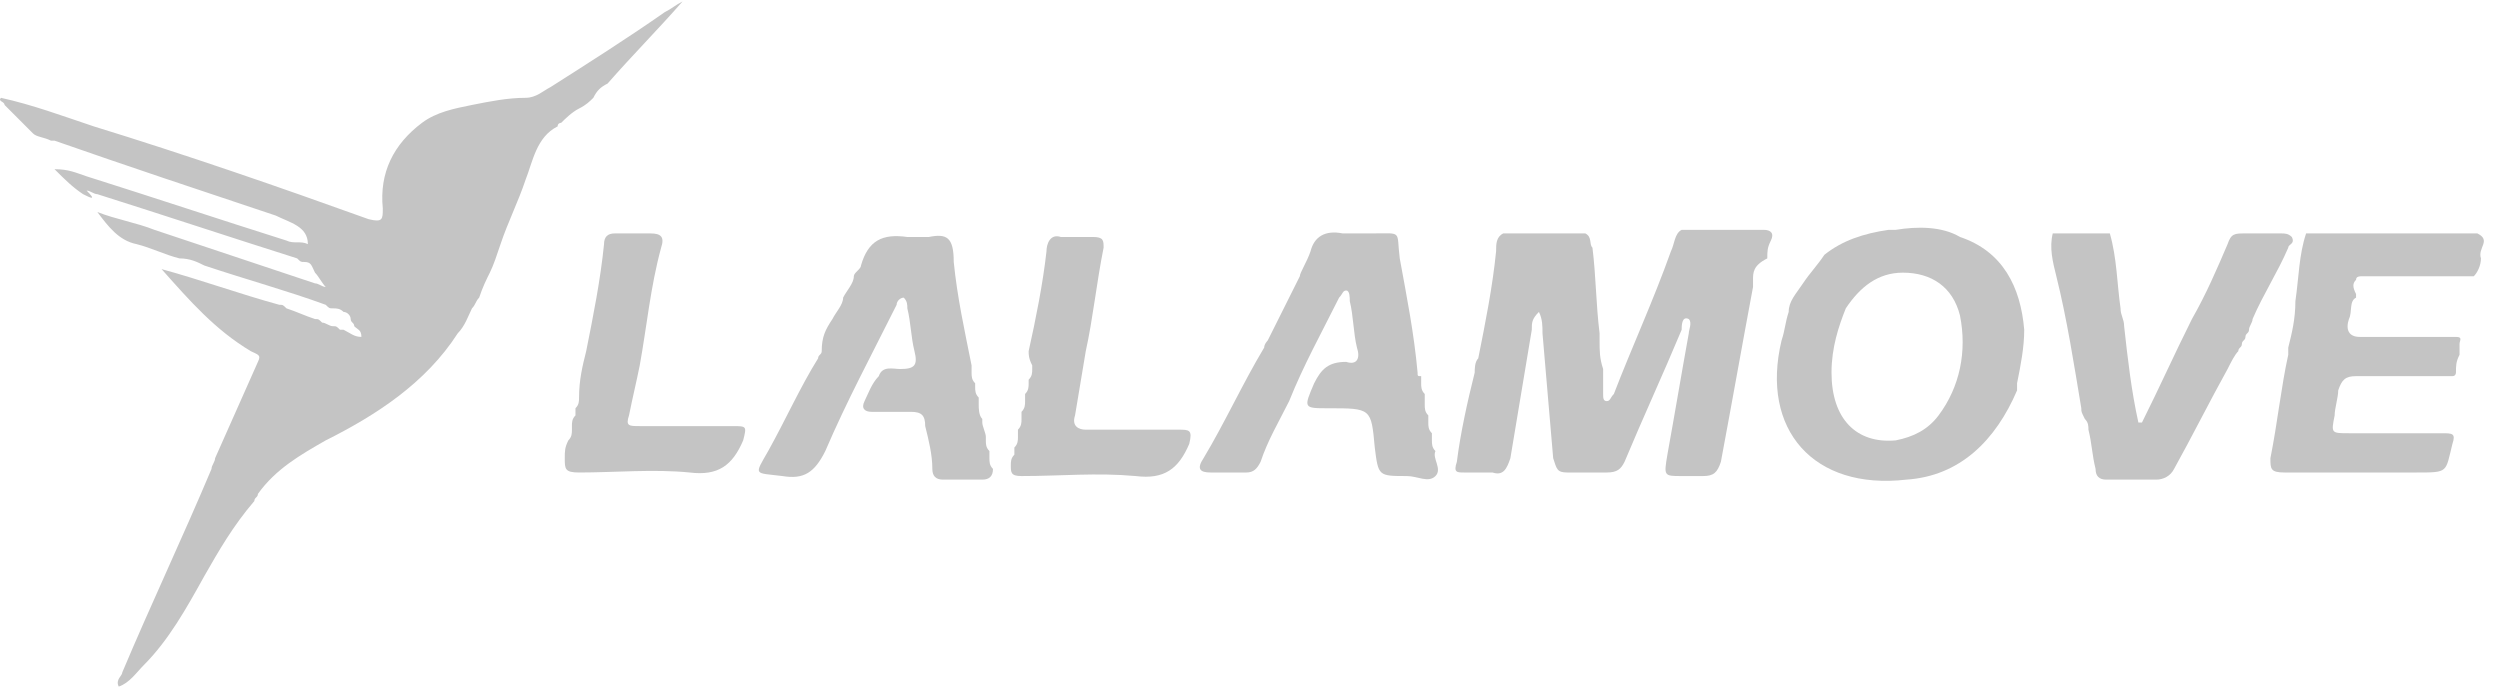
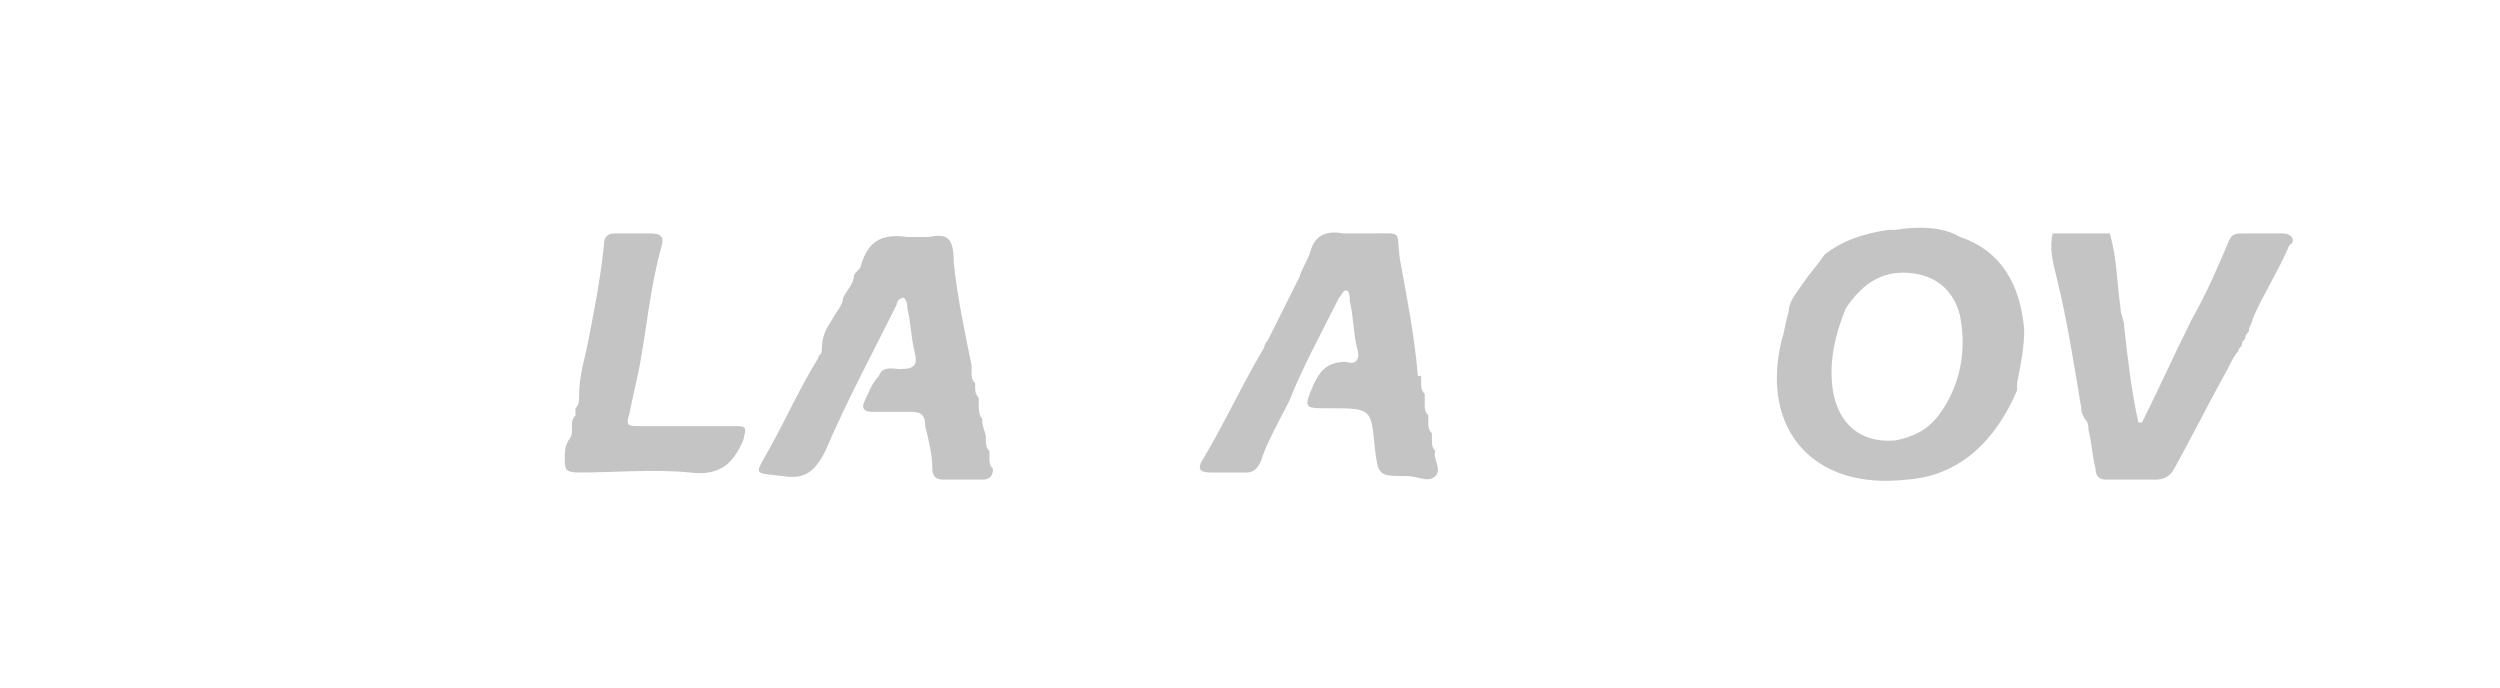
<svg xmlns="http://www.w3.org/2000/svg" width="109" height="30" viewBox="0 0 109 30" fill="none">
-   <path d="M3.622 8.466C3.155 8.154 2.844 7.843 2.377 7.377C2.999 7.377 3.31 7.532 3.777 7.688C6.733 8.621 9.533 9.555 12.489 10.488C12.801 10.644 13.112 10.488 13.423 10.644C13.423 9.866 12.645 9.71 12.023 9.399C8.756 8.31 5.488 7.221 2.377 6.132H2.221C1.91 5.976 1.599 5.976 1.443 5.821C1.132 5.51 0.821 5.198 0.51 4.887C0.354 4.732 0.354 4.732 0.199 4.576C0.199 4.421 -0.112 4.421 0.043 4.265C1.443 4.576 2.688 5.043 4.088 5.51C8.133 6.754 12.178 8.154 16.068 9.555C16.69 9.71 16.69 9.555 16.69 9.088C16.534 7.532 17.157 6.288 18.401 5.354C19.024 4.887 19.802 4.732 20.579 4.576C21.357 4.421 22.135 4.265 22.913 4.265C23.38 4.265 23.691 3.954 24.002 3.798C25.714 2.709 27.425 1.62 28.981 0.531C29.292 0.376 29.447 0.22 29.759 0.064C28.669 1.309 27.58 2.398 26.491 3.643C26.18 3.798 26.025 3.954 25.869 4.265C25.713 4.421 25.558 4.576 25.247 4.732C24.936 4.887 24.624 5.198 24.469 5.354C24.469 5.354 24.313 5.354 24.313 5.51C23.38 5.976 23.224 7.065 22.913 7.843C22.602 8.777 22.135 9.71 21.824 10.644C21.668 11.11 21.513 11.577 21.357 11.888C21.202 12.2 21.046 12.511 20.891 12.977C20.735 13.133 20.735 13.289 20.579 13.444C20.424 13.755 20.268 14.222 19.957 14.533C18.557 16.711 16.379 18.111 14.201 19.201C13.112 19.823 12.023 20.445 11.245 21.534C11.245 21.69 11.089 21.69 11.089 21.845C10.156 22.934 9.533 24.023 8.911 25.112C8.133 26.513 7.355 27.913 6.266 29.002C5.955 29.313 5.644 29.78 5.177 29.935C5.022 29.624 5.333 29.469 5.333 29.313C6.578 26.357 7.978 23.401 9.222 20.445C9.222 20.29 9.378 20.134 9.378 19.978C10 18.578 10.622 17.178 11.245 15.778C11.4 15.467 11.245 15.467 10.934 15.311C9.378 14.378 8.289 13.133 7.044 11.733C8.756 12.2 10.467 12.822 12.178 13.289C12.334 13.289 12.334 13.289 12.489 13.444C12.956 13.6 13.267 13.755 13.734 13.911C13.89 13.911 13.89 13.911 14.045 14.066C14.201 14.066 14.356 14.222 14.512 14.222C14.668 14.222 14.668 14.222 14.823 14.377H14.979C15.29 14.533 15.445 14.689 15.757 14.689C15.757 14.378 15.601 14.378 15.445 14.222C15.445 14.066 15.29 14.066 15.29 13.911C15.29 13.755 15.134 13.6 14.979 13.6C14.823 13.444 14.668 13.444 14.512 13.444C14.356 13.444 14.356 13.444 14.201 13.289C12.489 12.666 10.778 12.2 8.911 11.577C8.6 11.422 8.289 11.266 7.822 11.266C7.2 11.11 6.577 10.799 5.955 10.644C5.177 10.488 4.711 9.866 4.244 9.243C5.022 9.555 5.955 9.71 6.733 10.021C9.067 10.799 11.4 11.577 13.734 12.355C13.89 12.355 14.045 12.511 14.201 12.511C14.045 12.355 13.89 12.044 13.734 11.888C13.578 11.577 13.578 11.422 13.267 11.422C13.112 11.422 13.112 11.422 12.956 11.266C10 10.332 7.2 9.399 4.244 8.466C4.088 8.466 3.933 8.31 3.777 8.31C4.244 8.777 3.933 8.621 3.622 8.466Z" fill="#C4C4C4" />
-   <path d="M76.432 12.2C76.432 12.355 76.432 12.355 76.432 12.511C75.965 15 75.498 17.645 75.031 20.134C74.876 20.601 74.72 20.756 74.254 20.756C73.942 20.756 73.631 20.756 73.32 20.756C72.542 20.756 72.542 20.756 72.698 19.823C73.009 18.111 73.32 16.245 73.631 14.533C73.631 14.378 73.787 14.066 73.631 13.911C73.32 13.755 73.32 14.222 73.32 14.378C72.542 16.245 71.609 18.267 70.831 20.134C70.675 20.445 70.52 20.601 70.053 20.601C69.431 20.601 68.808 20.601 68.342 20.601C67.875 20.601 67.875 20.445 67.719 19.979C67.564 18.111 67.408 16.4 67.253 14.533C67.253 14.222 67.253 13.911 67.097 13.6C66.786 13.911 66.786 14.066 66.786 14.378C66.475 16.245 66.164 18.111 65.852 19.979C65.697 20.445 65.541 20.756 65.074 20.601C64.608 20.601 64.141 20.601 63.83 20.601C63.519 20.601 63.363 20.601 63.519 20.134C63.674 18.889 63.985 17.489 64.297 16.245C64.297 16.089 64.297 15.778 64.452 15.622C64.763 14.066 65.075 12.511 65.23 10.955C65.23 10.644 65.23 10.333 65.541 10.177C66.786 10.177 67.875 10.177 69.12 10.177C69.431 10.333 69.275 10.644 69.431 10.799C69.586 12.044 69.586 13.289 69.742 14.533C69.742 14.689 69.742 14.689 69.742 14.844C69.742 15.311 69.742 15.622 69.897 16.089C69.897 16.4 69.897 16.867 69.897 17.178C69.897 17.334 69.897 17.489 70.053 17.489C70.209 17.489 70.209 17.334 70.364 17.178C71.142 15.156 72.075 13.133 72.853 10.955C73.009 10.644 73.009 10.177 73.32 10.021C74.565 10.021 75.654 10.021 76.898 10.021C77.21 10.021 77.365 10.177 77.21 10.488C77.054 10.799 77.054 10.955 77.054 11.266C76.432 11.577 76.432 11.888 76.432 12.2Z" fill="#C4C4C4" />
  <path d="M79.543 11.11C80.321 10.488 81.255 10.177 82.344 10.021C82.499 10.021 82.499 10.021 82.655 10.021C83.588 9.866 84.677 9.866 85.455 10.332C87.322 10.955 88.1 12.511 88.256 14.377C88.256 15.155 88.1 15.933 87.944 16.711C87.944 16.867 87.944 16.867 87.944 17.022C87.011 19.2 85.455 20.756 83.121 20.912C79.076 21.378 76.743 18.734 77.676 14.844C77.832 14.377 77.832 14.066 77.987 13.6C77.987 13.133 78.299 12.822 78.61 12.355C78.921 11.888 79.232 11.577 79.543 11.11ZM79.854 16.244C79.854 18.267 80.943 19.356 82.655 19.2C83.433 19.045 84.055 18.734 84.522 18.111C85.455 16.867 85.766 15.311 85.455 13.755C85.144 12.511 84.211 11.888 82.966 11.888C81.877 11.888 81.099 12.511 80.477 13.444C80.166 14.222 79.854 15.155 79.854 16.244Z" fill="#C4C4C4" />
-   <path d="M107.236 15C107.236 15.155 107.236 15.311 107.236 15.467C107.08 15.778 107.08 15.933 107.08 16.244C107.08 16.244 107.08 16.4 106.925 16.4C105.525 16.4 104.124 16.4 102.724 16.4C102.257 16.4 102.102 16.556 101.946 17.022C101.946 17.334 101.791 17.8 101.791 18.111C101.635 18.889 101.635 18.889 102.413 18.889C103.813 18.889 105.058 18.889 106.458 18.889C106.925 18.889 107.08 18.889 106.925 19.356C106.614 20.601 106.769 20.601 105.369 20.601C103.502 20.601 101.48 20.601 99.613 20.601C98.99 20.601 98.99 20.445 98.99 19.978C99.301 18.423 99.457 16.867 99.768 15.467C99.768 15.311 99.768 15.311 99.768 15.155C99.924 14.533 100.079 13.911 100.079 13.133C100.235 12.044 100.235 11.111 100.546 10.177C103.035 10.177 105.525 10.177 108.014 10.177C108.636 10.488 108.014 10.799 108.169 11.266C108.169 11.577 108.014 11.888 107.858 12.044C106.302 12.044 104.591 12.044 103.035 12.044C102.88 12.044 102.724 12.044 102.724 12.2C102.569 12.355 102.569 12.511 102.724 12.822C102.724 12.822 102.724 12.822 102.724 12.977C102.413 13.133 102.569 13.6 102.413 13.911C102.257 14.378 102.413 14.689 102.88 14.689C104.28 14.689 105.525 14.689 106.925 14.689C106.925 14.689 106.925 14.689 107.08 14.689C107.391 14.689 107.236 14.844 107.236 15Z" fill="#C4C4C4" />
  <path d="M36.294 13.911C36.449 13.6 36.76 13.289 36.76 12.977C36.916 12.666 37.227 12.355 37.227 12.044C37.227 11.888 37.538 11.733 37.538 11.577C37.849 10.488 38.471 10.177 39.56 10.333C39.871 10.333 40.182 10.333 40.493 10.333C41.272 10.177 41.583 10.332 41.583 11.422C41.739 12.977 42.05 14.377 42.361 15.933C42.361 16.089 42.361 16.244 42.361 16.244C42.361 16.4 42.361 16.556 42.517 16.711V16.867C42.517 17.022 42.517 17.178 42.672 17.334C42.672 17.489 42.672 17.489 42.672 17.645C42.672 17.8 42.672 18.111 42.828 18.267V18.423C42.828 18.578 42.983 18.889 42.983 19.045V19.2C42.983 19.356 42.983 19.512 43.139 19.667C43.139 19.823 43.139 19.823 43.139 19.978C43.139 20.134 43.139 20.29 43.294 20.445C43.294 20.756 43.139 20.912 42.828 20.912C42.206 20.912 41.739 20.912 41.117 20.912C40.804 20.912 40.65 20.756 40.65 20.445C40.65 19.823 40.493 19.2 40.339 18.578C40.339 18.111 40.182 17.956 39.715 17.956C39.093 17.956 38.627 17.956 38.005 17.956C37.694 17.956 37.538 17.8 37.694 17.489C37.849 17.178 38.005 16.711 38.316 16.4C38.471 15.933 38.938 16.089 39.249 16.089C39.871 16.089 40.028 15.933 39.871 15.311C39.715 14.689 39.715 14.066 39.56 13.444C39.56 13.289 39.56 13.133 39.404 12.977C39.249 12.977 39.093 13.133 39.093 13.289C38.005 15.467 36.916 17.489 35.983 19.667C35.516 20.601 35.048 20.912 34.115 20.756C32.87 20.601 32.87 20.756 33.492 19.667C34.27 18.267 34.894 16.867 35.67 15.622C35.67 15.467 35.827 15.467 35.827 15.311C35.827 14.689 35.983 14.378 36.294 13.911Z" fill="#C4C4C4" />
  <path d="M57.14 10.955C57.296 10.332 57.762 10.021 58.54 10.177C58.851 10.177 59.318 10.177 59.785 10.177C61.185 10.177 60.874 10.021 61.029 11.266C61.342 12.977 61.652 14.533 61.807 16.244C61.807 16.4 61.807 16.4 61.963 16.4C61.963 16.555 61.963 16.555 61.963 16.711C61.963 16.867 61.963 17.022 62.119 17.178C62.119 17.333 62.119 17.489 62.119 17.645C62.119 17.8 62.119 17.956 62.274 18.111C62.274 18.267 62.274 18.267 62.274 18.422C62.274 18.578 62.275 18.734 62.431 18.889C62.431 19.045 62.431 19.045 62.431 19.2C62.431 19.356 62.431 19.512 62.586 19.667C62.431 19.978 62.897 20.445 62.586 20.756C62.275 21.067 61.807 20.756 61.341 20.756C60.096 20.756 60.096 20.756 59.94 19.512C59.785 17.8 59.785 17.8 57.918 17.8C56.829 17.8 56.83 17.8 57.297 16.711C57.608 16.089 57.918 15.778 58.696 15.778C59.163 15.933 59.319 15.622 59.163 15.155C59.008 14.533 59.007 13.755 58.851 13.133C58.851 12.977 58.851 12.666 58.696 12.666C58.54 12.666 58.54 12.822 58.385 12.977C57.607 14.533 56.829 15.933 56.207 17.489C55.74 18.422 55.273 19.2 54.962 20.134C54.806 20.445 54.651 20.601 54.34 20.601C53.873 20.601 53.406 20.601 52.784 20.601C52.317 20.601 52.163 20.445 52.474 19.978C53.407 18.422 54.184 16.711 55.118 15.155C55.118 15 55.273 14.844 55.273 14.844C55.74 13.911 56.207 12.977 56.673 12.044C56.673 11.888 56.984 11.421 57.14 10.955Z" fill="#C4C4C4" />
  <path d="M90.745 17.8C90.434 15.933 90.122 13.911 89.656 12.044C89.5 11.422 89.344 10.799 89.5 10.177C90.278 10.177 91.211 10.177 91.989 10.177C92.3 11.266 92.3 12.355 92.456 13.444C92.456 13.755 92.612 13.911 92.612 14.222C92.767 15.622 92.923 17.022 93.234 18.423H93.389C94.167 16.867 94.79 15.467 95.568 13.911C96.19 12.822 96.657 11.733 97.123 10.644C97.279 10.177 97.434 10.177 97.901 10.177C98.368 10.177 98.99 10.177 99.457 10.177C99.613 10.177 99.768 10.177 99.924 10.333C100.079 10.644 99.768 10.644 99.768 10.799C99.301 11.888 98.679 12.822 98.212 13.911C98.212 14.066 98.057 14.222 98.057 14.377C98.057 14.533 97.901 14.533 97.901 14.689C97.901 14.844 97.746 14.844 97.746 15C97.746 15.155 97.59 15.155 97.59 15.311C97.434 15.467 97.279 15.778 97.123 16.089C96.345 17.489 95.568 19.045 94.79 20.445C94.634 20.756 94.323 20.912 94.012 20.912C93.234 20.912 92.612 20.912 91.834 20.912C91.523 20.912 91.367 20.756 91.367 20.445C91.211 19.823 91.211 19.356 91.056 18.734C91.056 18.578 91.056 18.423 90.9 18.267C90.745 17.956 90.745 17.956 90.745 17.8Z" fill="#C4C4C4" />
  <path d="M25.558 15.311C25.869 13.755 26.18 12.2 26.336 10.644C26.336 10.332 26.491 10.177 26.803 10.177C27.269 10.177 27.736 10.177 28.358 10.177C28.825 10.177 28.981 10.333 28.825 10.799C28.358 12.511 28.203 14.222 27.892 15.933C27.736 16.711 27.58 17.334 27.425 18.111C27.269 18.578 27.425 18.578 27.892 18.578C29.292 18.578 30.692 18.578 31.937 18.578C32.559 18.578 32.559 18.578 32.403 19.2C31.937 20.29 31.314 20.756 30.07 20.601C28.514 20.445 26.803 20.601 25.247 20.601C24.624 20.601 24.624 20.445 24.624 19.978C24.624 19.667 24.624 19.512 24.78 19.2C24.936 19.045 24.936 18.889 24.936 18.734V18.578C24.936 18.423 24.936 18.267 25.091 18.111C25.091 17.956 25.091 17.956 25.091 17.8C25.247 17.645 25.247 17.489 25.247 17.334C25.247 16.556 25.402 15.933 25.558 15.311Z" fill="#C4C4C4" />
-   <path d="M44.849 15.311C45.161 13.911 45.472 12.355 45.627 10.955C45.627 10.644 45.783 10.177 46.25 10.332C46.716 10.332 47.183 10.332 47.65 10.332C48.117 10.332 48.117 10.488 48.117 10.799C47.805 12.355 47.65 13.911 47.339 15.311C47.183 16.244 47.028 17.178 46.872 18.111C46.716 18.578 47.028 18.734 47.339 18.734C48.739 18.734 50.139 18.734 51.384 18.734C51.85 18.734 52.006 18.734 51.85 19.356C51.384 20.445 50.761 20.912 49.517 20.756C47.805 20.601 46.25 20.756 44.538 20.756C44.072 20.756 44.072 20.601 44.072 20.289C44.072 20.134 44.072 19.978 44.227 19.823C44.227 19.667 44.227 19.667 44.227 19.512C44.383 19.356 44.383 19.2 44.383 19.045C44.383 18.889 44.383 18.889 44.383 18.734C44.538 18.578 44.538 18.422 44.538 18.267C44.538 18.111 44.538 18.111 44.538 17.956C44.694 17.8 44.694 17.645 44.694 17.489C44.694 17.333 44.694 17.333 44.694 17.178C44.849 17.022 44.849 16.867 44.849 16.711V16.555C45.005 16.4 45.005 16.244 45.005 16.089V15.933C44.849 15.622 44.849 15.466 44.849 15.311Z" fill="#C4C4C4" />
</svg>